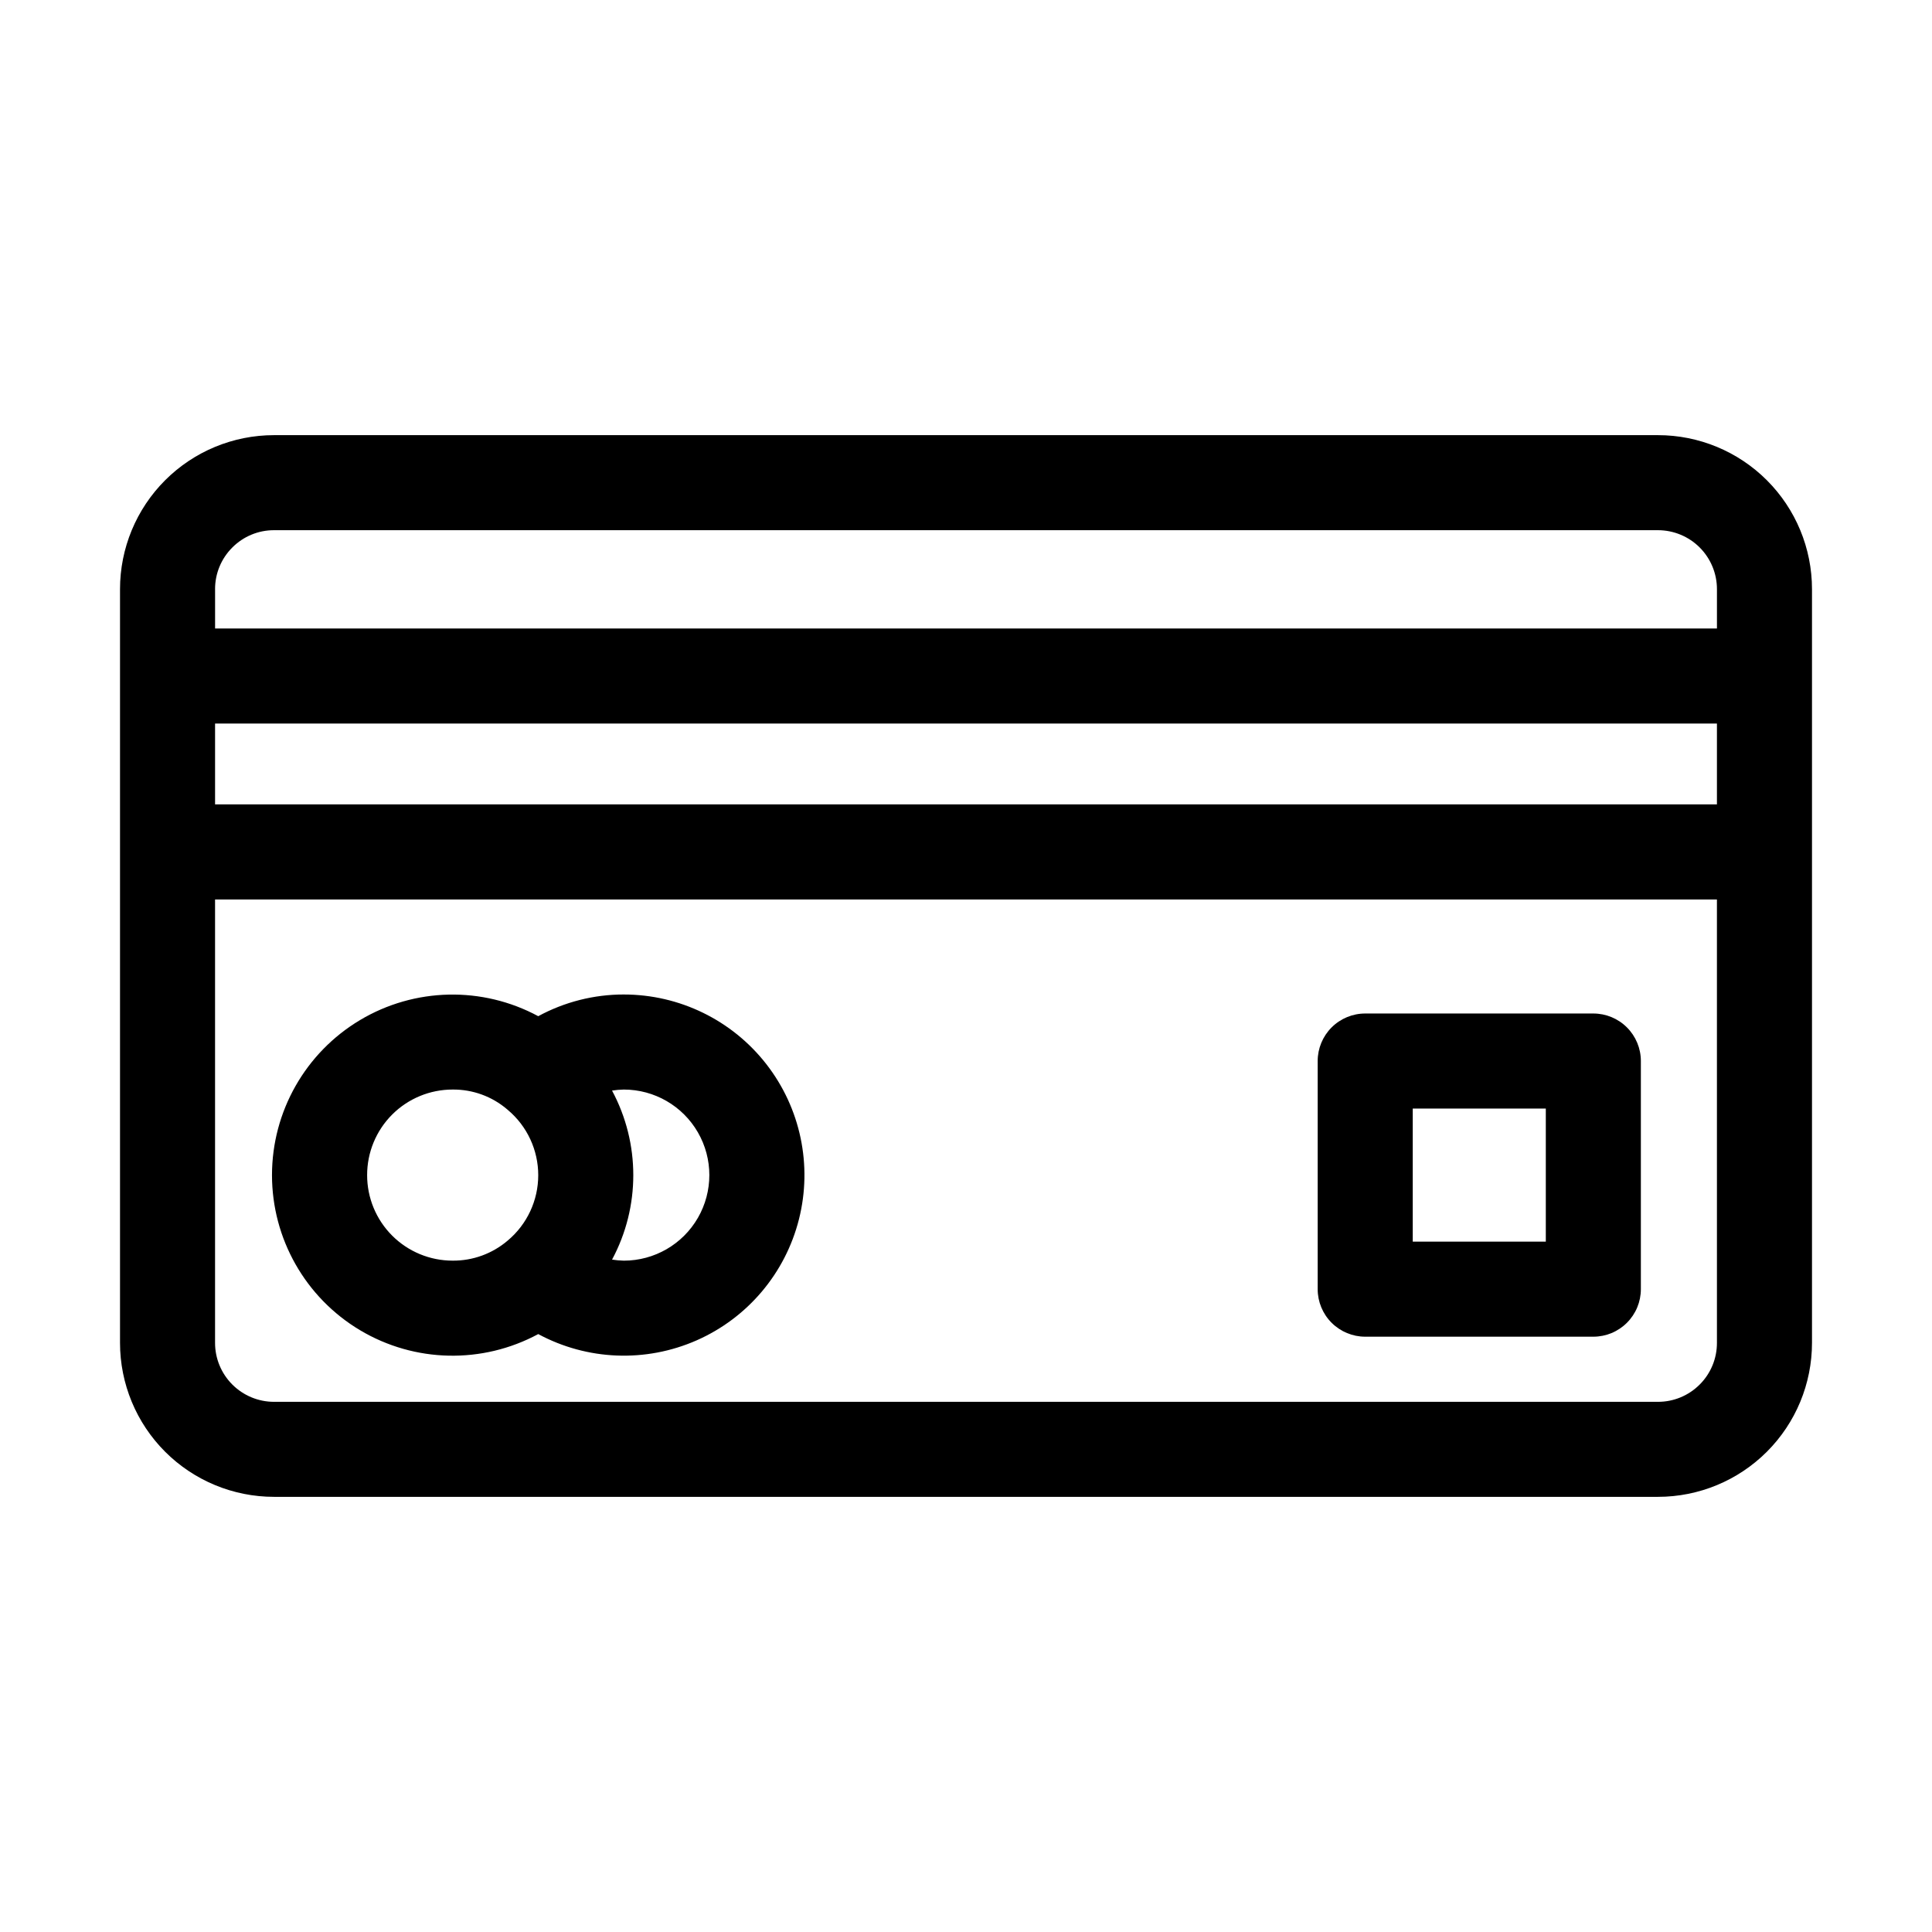
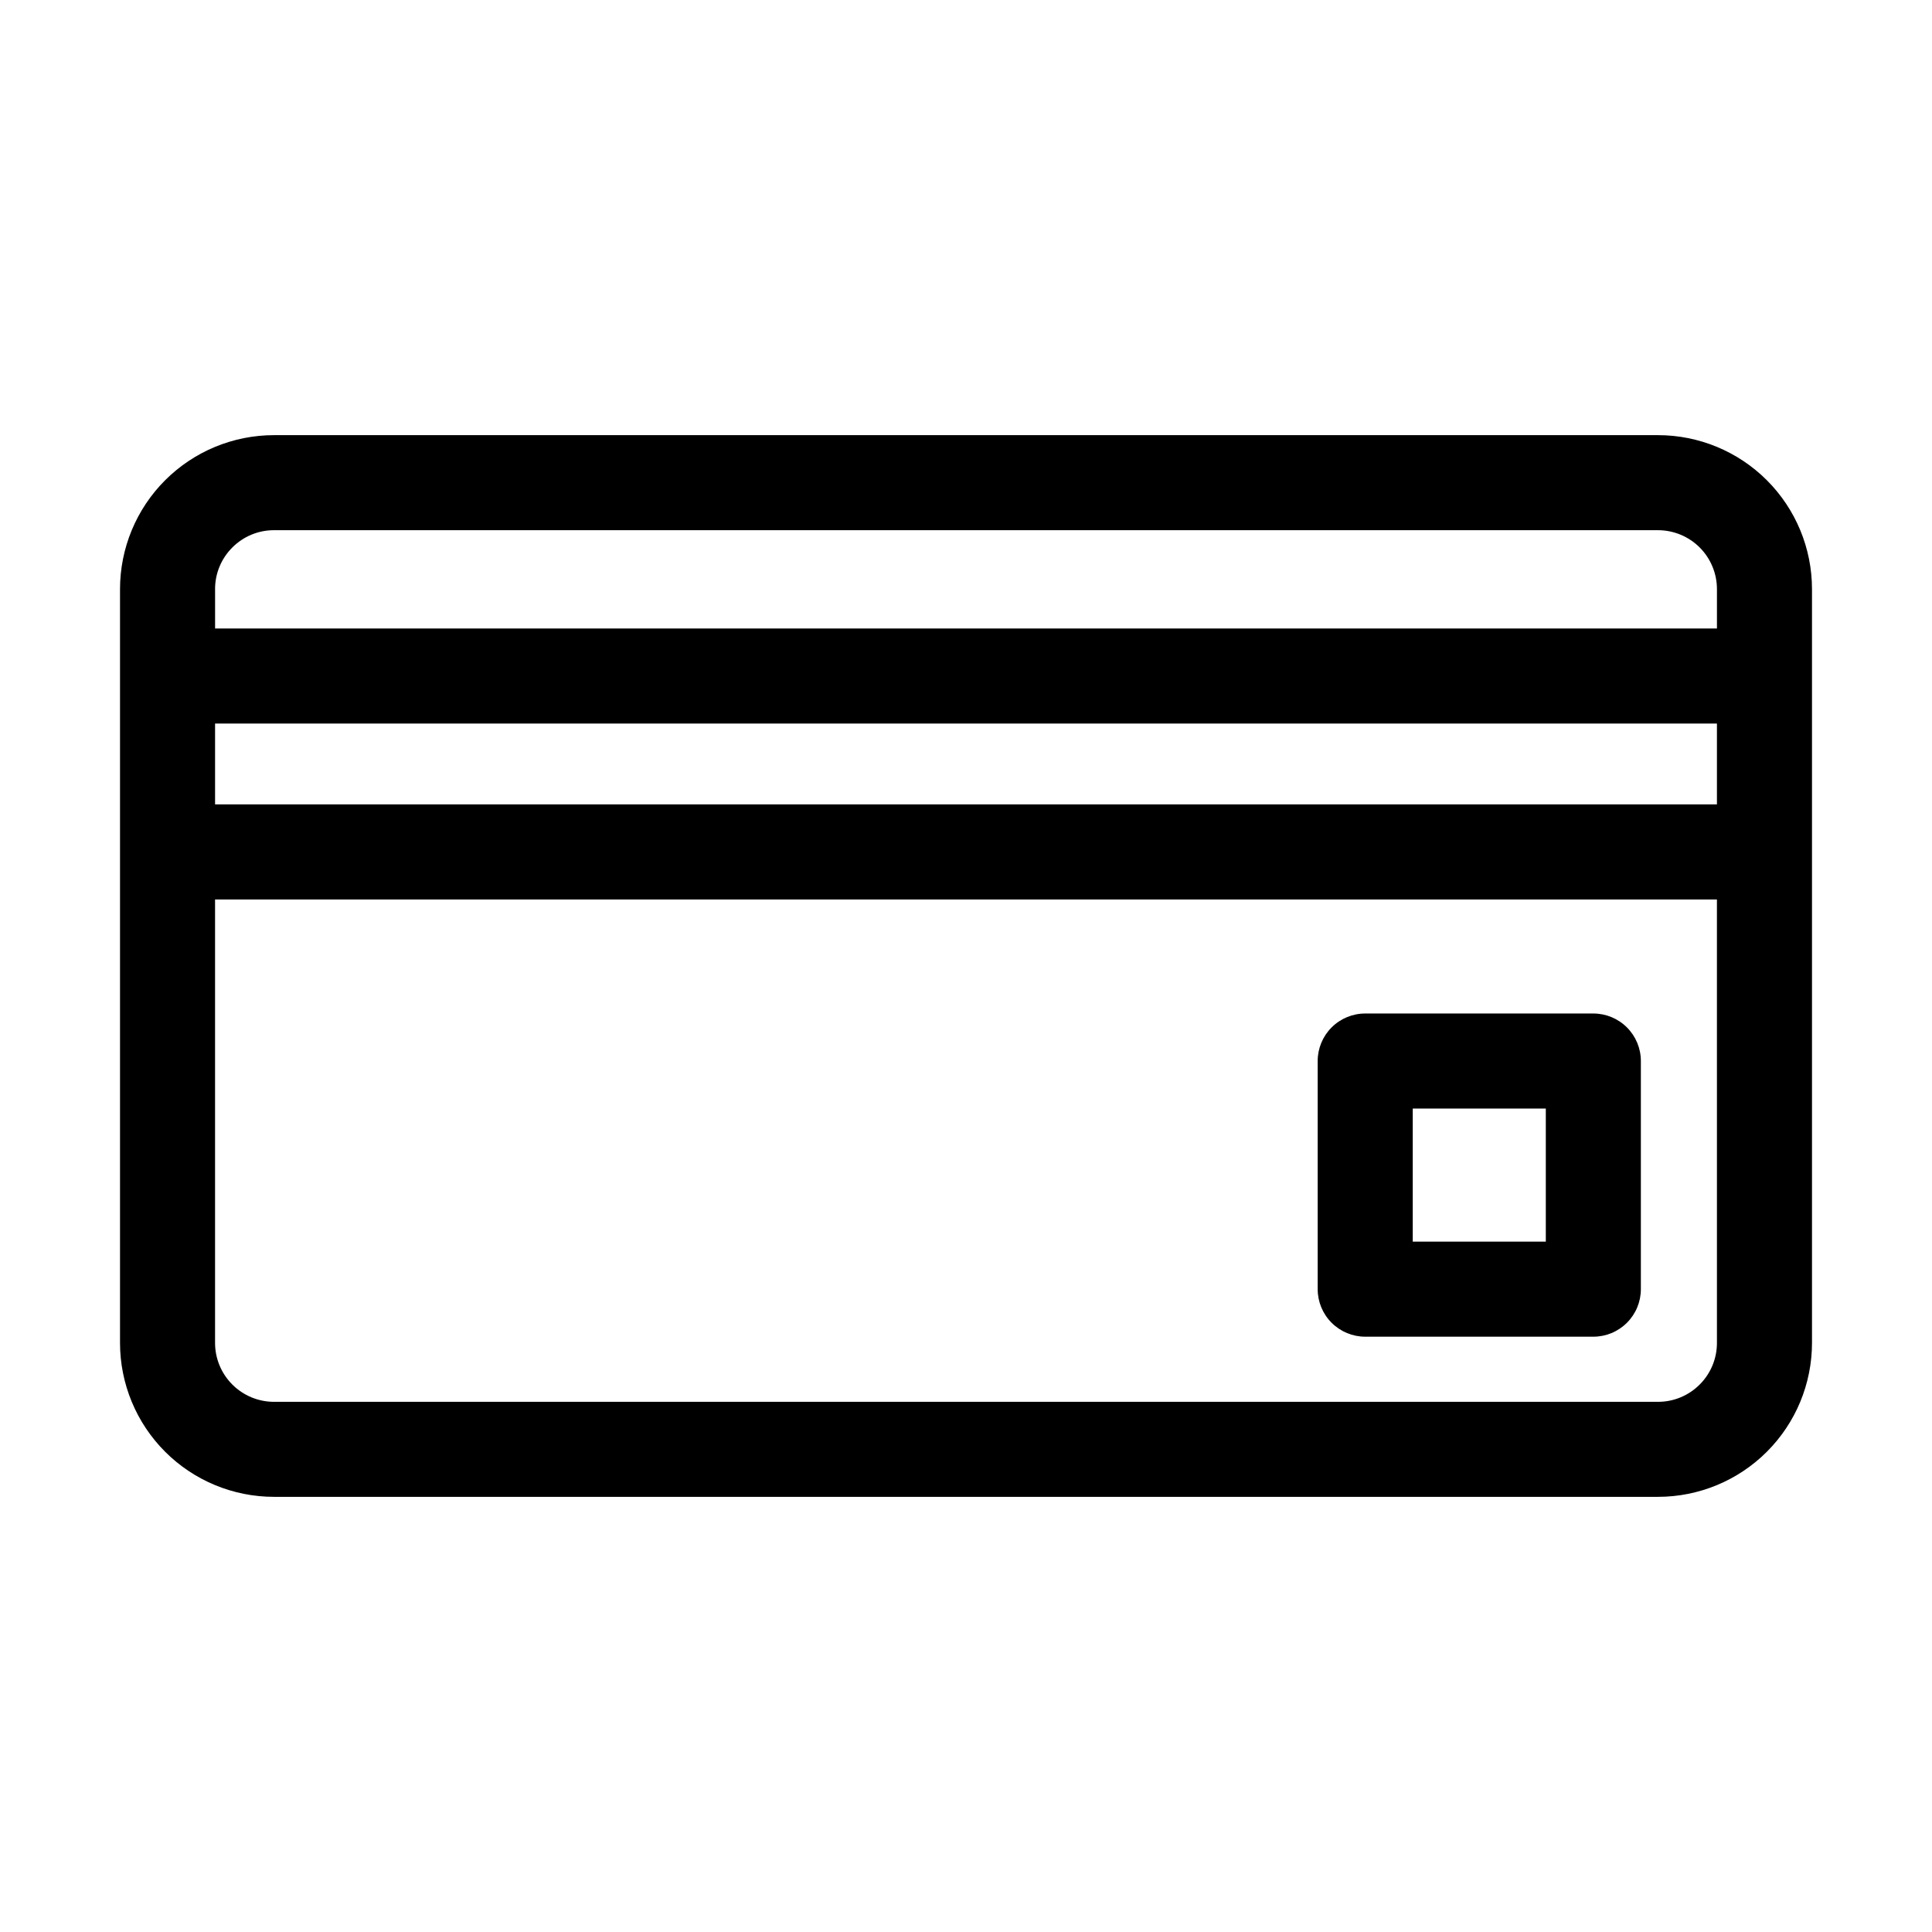
<svg xmlns="http://www.w3.org/2000/svg" fill="#000000" width="800px" height="800px" version="1.1" viewBox="144 144 512 512">
  <g>
    <path d="m583.37 259.32h-366.74c-10.828-0.004-21.215 4.297-28.871 11.953s-11.957 18.043-11.953 28.871v199.71c-0.004 10.828 4.297 21.215 11.953 28.871s18.043 11.957 28.871 11.953h366.74c10.828 0.004 21.215-4.297 28.871-11.953 7.66-7.656 11.961-18.043 11.957-28.871v-199.71c0.004-10.828-4.297-21.215-11.957-28.871-7.656-7.656-18.043-11.957-28.871-11.953zm-377.8 29.77c2.926-2.945 6.91-4.594 11.062-4.582h366.74c4.148 0 8.129 1.645 11.062 4.578 2.93 2.934 4.578 6.91 4.574 11.059v10.41h-398.01v-10.41h-0.004c-0.012-4.148 1.637-8.129 4.574-11.055zm-4.574 46.656h398.01v21.43h-398.01zm393.44 175.17c-2.93 2.945-6.914 4.594-11.066 4.582h-366.74c-4.148 0.004-8.125-1.645-11.059-4.578-2.934-2.934-4.582-6.91-4.578-11.059v-117.49h398.01l0.004 117.49c0.012 4.148-1.633 8.129-4.57 11.055z" />
-     <path d="m309.31 407.55c-7.918-0.004-15.711 1.973-22.672 5.75-14.828-7.992-32.77-7.602-47.234 1.035-14.465 8.637-23.324 24.242-23.324 41.086 0 16.848 8.859 32.453 23.324 41.09 14.465 8.633 32.406 9.027 47.234 1.031 12.992 6.996 28.484 7.609 41.988 1.66 13.5-5.949 23.504-17.797 27.109-32.105 3.606-14.305 0.406-29.477-8.664-41.113-9.074-11.637-23.008-18.438-37.762-18.434zm-68.016 47.863c-0.008-6.016 2.379-11.789 6.633-16.043 4.254-4.254 10.023-6.637 16.039-6.629 5.301-0.047 10.438 1.824 14.461 5.269l0.168 0.141v0.004c5.109 4.297 8.051 10.637 8.043 17.309-0.008 6.676-2.965 13.008-8.082 17.293l-0.078 0.066c-4.051 3.434-9.199 5.301-14.512 5.262-6.016 0.008-11.785-2.379-16.039-6.633-4.254-4.254-6.641-10.023-6.633-16.039zm68.016 22.672c-1.043-0.023-2.082-0.113-3.109-0.277 7.508-13.984 7.504-30.805-0.004-44.793 1.031-0.16 2.07-0.25 3.113-0.273 8.102 0 15.586 4.32 19.633 11.336 4.051 7.016 4.051 15.656 0 22.672-4.047 7.016-11.531 11.336-19.633 11.336z" />
    <path d="m566.25 412.59h-60.457c-3.34 0-6.543 1.328-8.906 3.688-2.359 2.363-3.688 5.566-3.688 8.906v60.457c0 3.344 1.328 6.547 3.688 8.906 2.363 2.363 5.566 3.691 8.906 3.691h60.457c3.344 0 6.547-1.328 8.906-3.691 2.363-2.359 3.691-5.562 3.691-8.906v-60.457c0-3.34-1.328-6.543-3.691-8.906-2.359-2.359-5.562-3.688-8.906-3.688zm-47.859 60.457v-35.266h35.266v35.266z" />
  </g>
</svg>